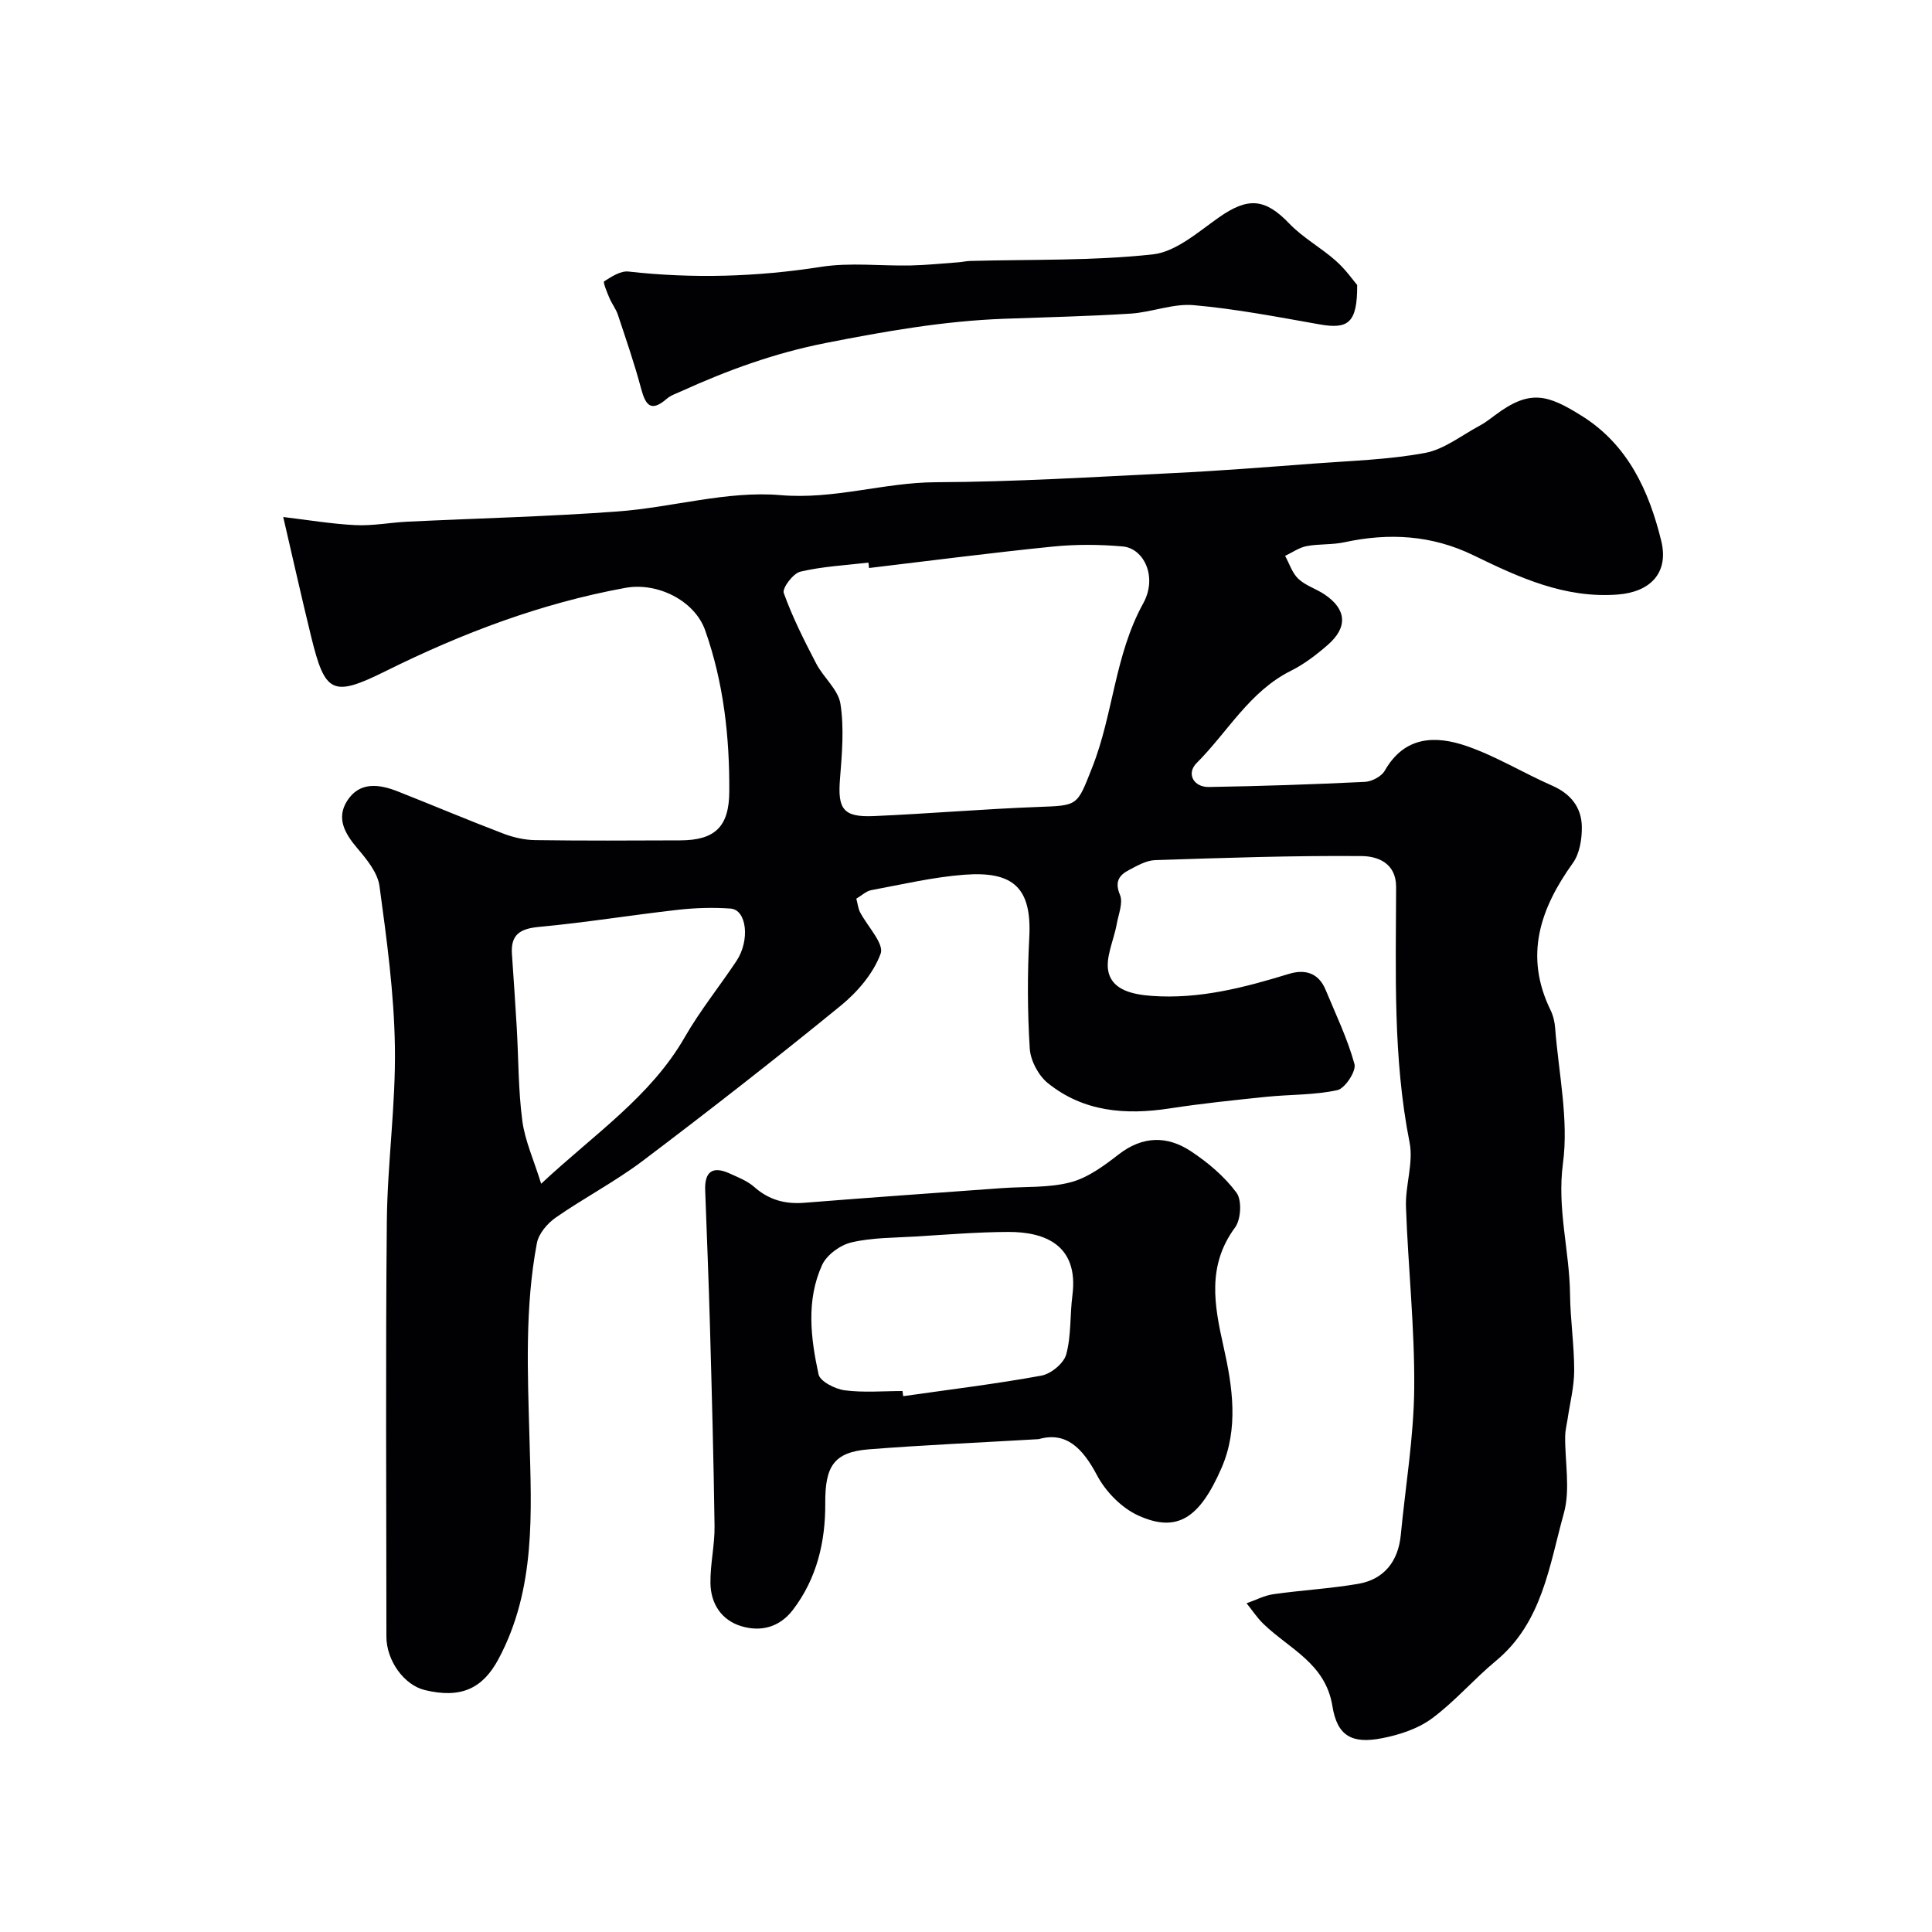
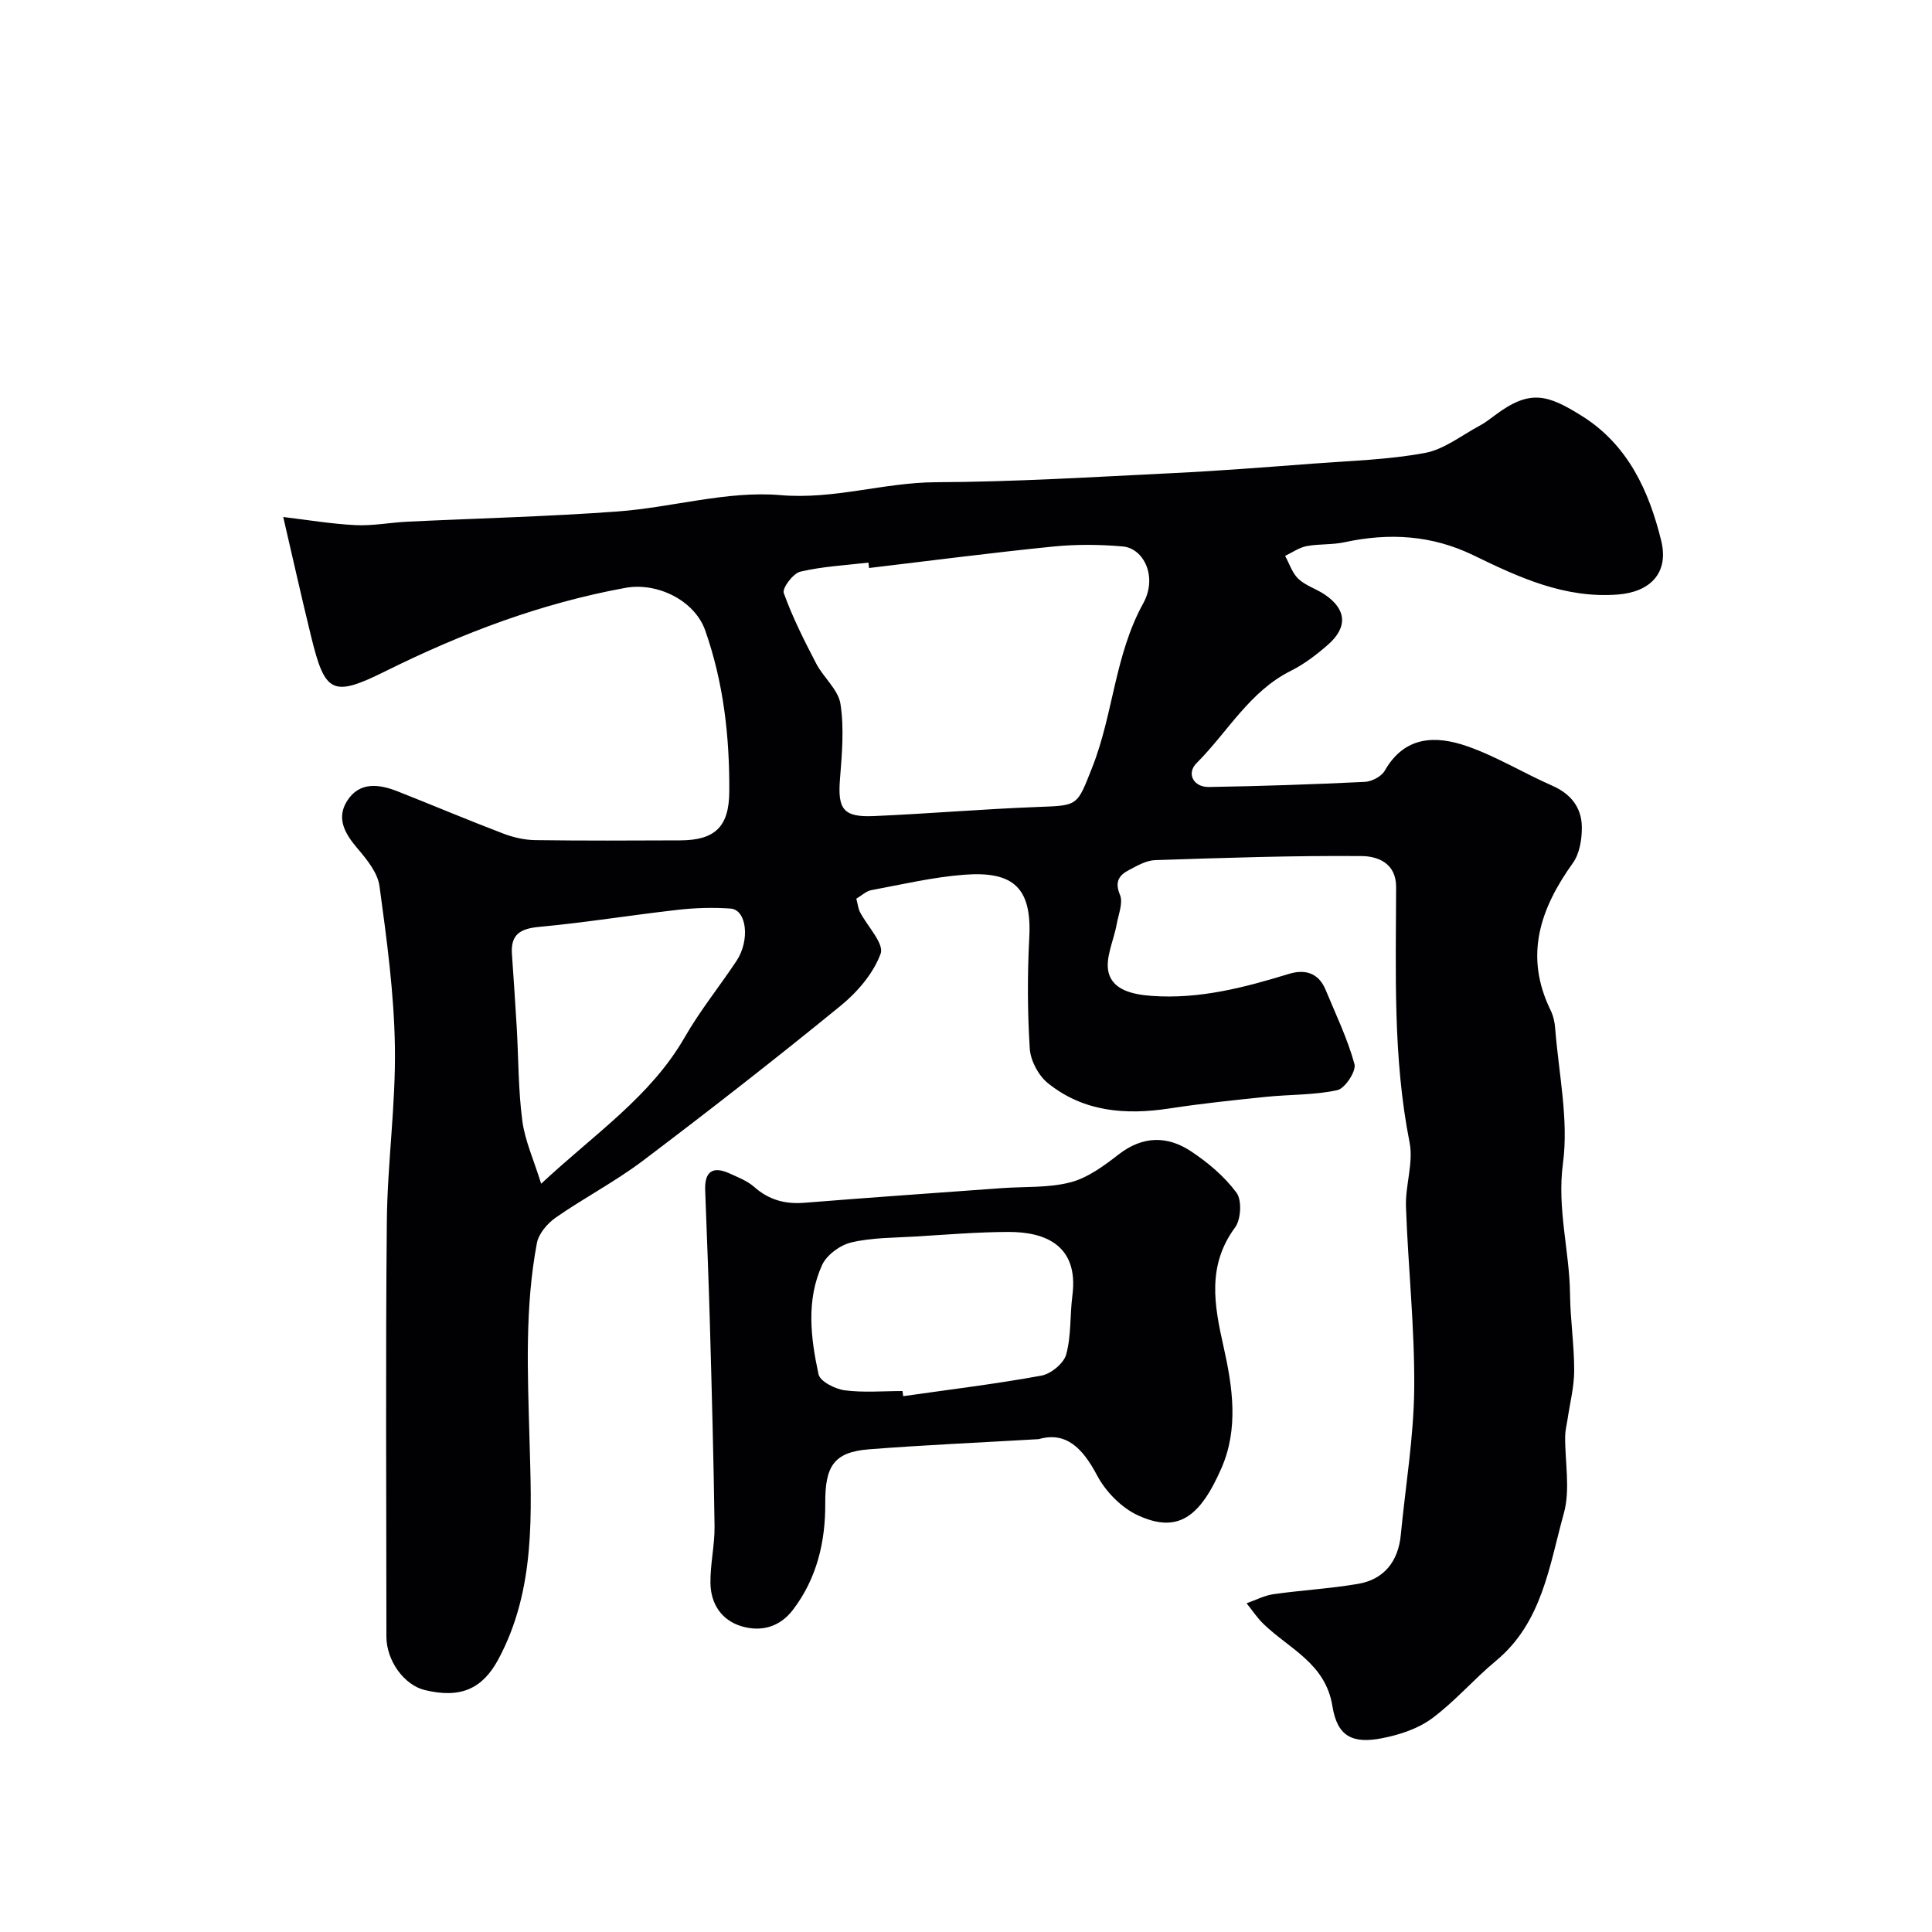
<svg xmlns="http://www.w3.org/2000/svg" enable-background="new 0 0 400 400" viewBox="0 0 400 400">
  <g fill="#010103">
    <path d="m177.29 186.06c.32 1.21.4 2.06.76 2.77 1.52 2.94 5.03 6.53 4.28 8.6-1.49 4.09-4.8 7.96-8.27 10.79-13.44 10.97-27.12 21.64-40.96 32.1-5.71 4.31-12.14 7.66-18.03 11.76-1.73 1.2-3.54 3.32-3.91 5.28-2.52 13.36-1.91 26.79-1.54 40.35.41 15.39 1.36 31.29-6.43 45.81-3.23 6.01-7.67 8.22-15.24 6.39-4.31-1.05-7.95-6.11-7.95-11.08 0-28.66-.19-57.32.09-85.98.12-12.05 1.86-24.1 1.67-36.13-.17-11.11-1.69-22.23-3.19-33.26-.38-2.79-2.64-5.55-4.6-7.85-2.57-3.02-4.37-6.18-2.13-9.75 2.58-4.11 6.68-3.53 10.58-1.98 7.27 2.87 14.47 5.92 21.77 8.7 2.09.8 4.41 1.33 6.64 1.36 10 .14 19.99.09 29.99.05 7.27-.02 10.13-2.87 10.17-10.1.07-11.38-1.18-22.57-4.99-33.38-2.18-6.18-9.9-10.01-16.52-8.8-17.47 3.19-33.81 9.38-49.66 17.25-11 5.46-12.52 4.59-15.39-7.11-2-8.17-3.83-16.39-5.79-24.81 4.91.58 9.9 1.43 14.92 1.68 3.57.18 7.17-.53 10.76-.71 14.53-.7 29.09-1.05 43.59-2.12 11.26-.83 22.62-4.32 33.65-3.38 11.15.96 21.39-2.62 32.19-2.67 16.37-.07 32.74-1.09 49.1-1.89 9.71-.47 19.41-1.24 29.1-1.97 7.7-.58 15.49-.8 23.06-2.2 3.97-.73 7.55-3.62 11.27-5.61 1.15-.61 2.2-1.42 3.24-2.2 7.24-5.44 10.88-4.31 18.04.18 9.48 5.95 13.85 15.48 16.38 25.82 1.63 6.68-2.31 10.6-8.97 11.12-11.02.85-20.48-3.54-29.9-8.12-8.64-4.2-17.5-4.7-26.73-2.7-2.55.55-5.27.31-7.83.8-1.55.3-2.97 1.32-4.44 2.02.89 1.62 1.47 3.56 2.75 4.76 1.5 1.41 3.68 2.05 5.43 3.23 4.55 3.06 4.84 6.79.65 10.44-2.33 2.03-4.87 3.98-7.61 5.35-8.6 4.28-13.1 12.68-19.54 19.11-2.17 2.16-.66 5.01 2.54 4.96 10.77-.18 21.53-.54 32.29-1.06 1.44-.07 3.44-1.12 4.12-2.32 4.12-7.22 10.53-7.32 17.01-5.08 6.1 2.12 11.72 5.58 17.67 8.19 3.85 1.69 6.06 4.51 6.12 8.49.04 2.52-.44 5.54-1.84 7.5-6.79 9.46-10.14 19.22-4.63 30.49.55 1.13.86 2.47.95 3.73.72 9.35 2.83 18.91 1.61 28.01-1.25 9.39 1.37 18.07 1.47 27.1.06 5.27.87 10.53.86 15.8-.01 3.38-.9 6.77-1.39 10.15-.17 1.13-.47 2.26-.48 3.4-.06 5.36 1.11 11.03-.28 16-3.01 10.82-4.45 22.57-14.05 30.52-4.58 3.79-8.5 8.42-13.26 11.93-2.88 2.13-6.69 3.38-10.27 4.08-6.24 1.23-9.33-.4-10.33-6.64-1.43-8.89-8.98-11.86-14.31-17.05-1.3-1.26-2.31-2.82-3.46-4.24 1.85-.64 3.65-1.61 5.56-1.88 5.83-.83 11.74-1.15 17.54-2.14 5.37-.92 8.31-4.67 8.83-10.14.97-10.12 2.69-20.24 2.78-30.37.11-12.52-1.27-25.05-1.71-37.58-.15-4.42 1.58-9.07.75-13.28-3.47-17.54-2.83-35.23-2.79-52.9.01-5.06-3.95-6.39-7.15-6.41-14.25-.12-28.5.37-42.74.84-1.84.06-3.71 1.15-5.42 2.05-2.06 1.08-3 2.42-1.86 5.15.68 1.63-.31 4-.67 6.02-.61 3.44-2.5 7.2-1.65 10.2.96 3.41 4.77 4.39 8.88 4.69 9.94.71 19.16-1.73 28.43-4.56 3.31-1.01 6.11-.22 7.56 3.25 2.12 5.11 4.55 10.14 6 15.43.4 1.45-1.96 5.04-3.54 5.39-4.79 1.05-9.84.88-14.77 1.39-6.67.69-13.35 1.38-19.98 2.4-9.11 1.4-17.81.71-25.19-5.24-1.96-1.58-3.59-4.66-3.75-7.16-.48-7.63-.5-15.34-.1-22.98.55-10.34-3.33-13.77-13.43-13.01-6.48.49-12.88 2.01-19.3 3.2-1.06.21-1.97 1.11-3.08 1.76zm2.64-68.46c-.04-.37-.08-.75-.13-1.12-4.72.56-9.51.79-14.11 1.88-1.48.35-3.78 3.41-3.42 4.42 1.81 5.03 4.24 9.85 6.72 14.61 1.51 2.9 4.57 5.39 5.02 8.36.78 5.06.31 10.36-.1 15.53-.5 6.23.66 7.96 7.01 7.68 11.36-.49 22.7-1.47 34.07-1.89 8.3-.31 7.98-.19 11.16-8.23 4.36-11.04 4.63-23.21 10.54-33.92 3.04-5.51.09-11.4-4.22-11.78-4.79-.43-9.68-.46-14.46.02-12.72 1.28-25.39 2.93-38.08 4.44zm-67.89 127.48c11.04-10.32 22.65-18.01 29.73-30.34 3.15-5.49 7.18-10.48 10.7-15.77 2.85-4.28 2.14-10.62-1.21-10.86-3.62-.26-7.31-.15-10.93.26-9.58 1.08-19.1 2.64-28.69 3.53-3.91.36-5.93 1.55-5.65 5.62.35 5.09.7 10.19 1 15.28.37 6.42.31 12.9 1.15 19.25.55 4.15 2.39 8.13 3.9 13.03z" />
    <path d="m215.05 297.96c-12.49.73-23.86 1.22-35.2 2.11-7.33.58-9.03 3.63-8.99 11.18.05 7.89-1.72 15.55-6.7 22.06-2.75 3.59-6.58 4.59-10.63 3.39-4.16-1.24-6.38-4.66-6.44-8.93-.06-3.92.9-7.86.85-11.79-.19-13.92-.57-27.84-.96-41.76-.26-9.26-.64-18.52-.98-27.78-.15-3.91 1.57-5.09 5.1-3.47 1.75.8 3.65 1.53 5.06 2.78 3.05 2.7 6.41 3.59 10.4 3.27 13.61-1.09 27.23-2.04 40.85-3.03 4.76-.35 9.7-.02 14.24-1.21 3.59-.94 6.94-3.43 9.97-5.78 4.97-3.85 10.05-3.88 14.94-.65 3.53 2.33 6.95 5.22 9.44 8.58 1.15 1.55.94 5.53-.29 7.2-5.85 7.92-4.31 16.12-2.38 24.71 1.87 8.33 3.14 16.92-.44 25.12-4.51 10.34-9.14 13.47-17.2 9.82-3.46-1.56-6.78-4.95-8.57-8.35-3-5.67-6.44-9.09-12.07-7.47zm-28.2-9.96c.05.35.1.71.15 1.06 9.55-1.36 19.13-2.52 28.61-4.25 1.98-.36 4.64-2.55 5.14-4.4 1.06-3.89.75-8.14 1.28-12.21 1.34-10.42-5.69-13.16-13.24-13.14-6.43.02-12.86.56-19.28.95-4.43.27-8.96.21-13.24 1.22-2.31.54-5.1 2.57-6.06 4.67-3.33 7.3-2.37 15.1-.74 22.64.32 1.47 3.42 3.04 5.41 3.31 3.93.51 7.97.15 11.97.15z" />
-     <path d="m280.99 59.01c.04 7.85-1.84 9.2-7.78 8.15-8.66-1.53-17.33-3.21-26.07-3.98-4.26-.38-8.67 1.47-13.05 1.75-8.74.56-17.51.74-26.27 1.07-12.46.46-24.59 2.6-36.85 5.01-10.61 2.09-20.29 5.62-29.91 9.99-1.04.47-2.2.85-3.04 1.58-3.23 2.8-4.36 1.35-5.28-2.1-1.37-5.16-3.13-10.23-4.81-15.3-.4-1.22-1.25-2.28-1.75-3.47-.49-1.16-1.37-3.29-1.1-3.46 1.52-.97 3.41-2.21 5.03-2.03 13.35 1.5 26.57 1.11 39.87-.97 6.05-.95 12.37-.16 18.56-.29 3.28-.07 6.56-.41 9.84-.65.82-.06 1.63-.25 2.44-.28 12.62-.35 25.32 0 37.83-1.36 4.8-.52 9.4-4.63 13.7-7.65 6.08-4.27 9.59-3.95 14.62 1.3 2.8 2.92 6.52 4.94 9.57 7.65 2.05 1.79 3.63 4.09 4.45 5.04z" />
  </g>
</svg>